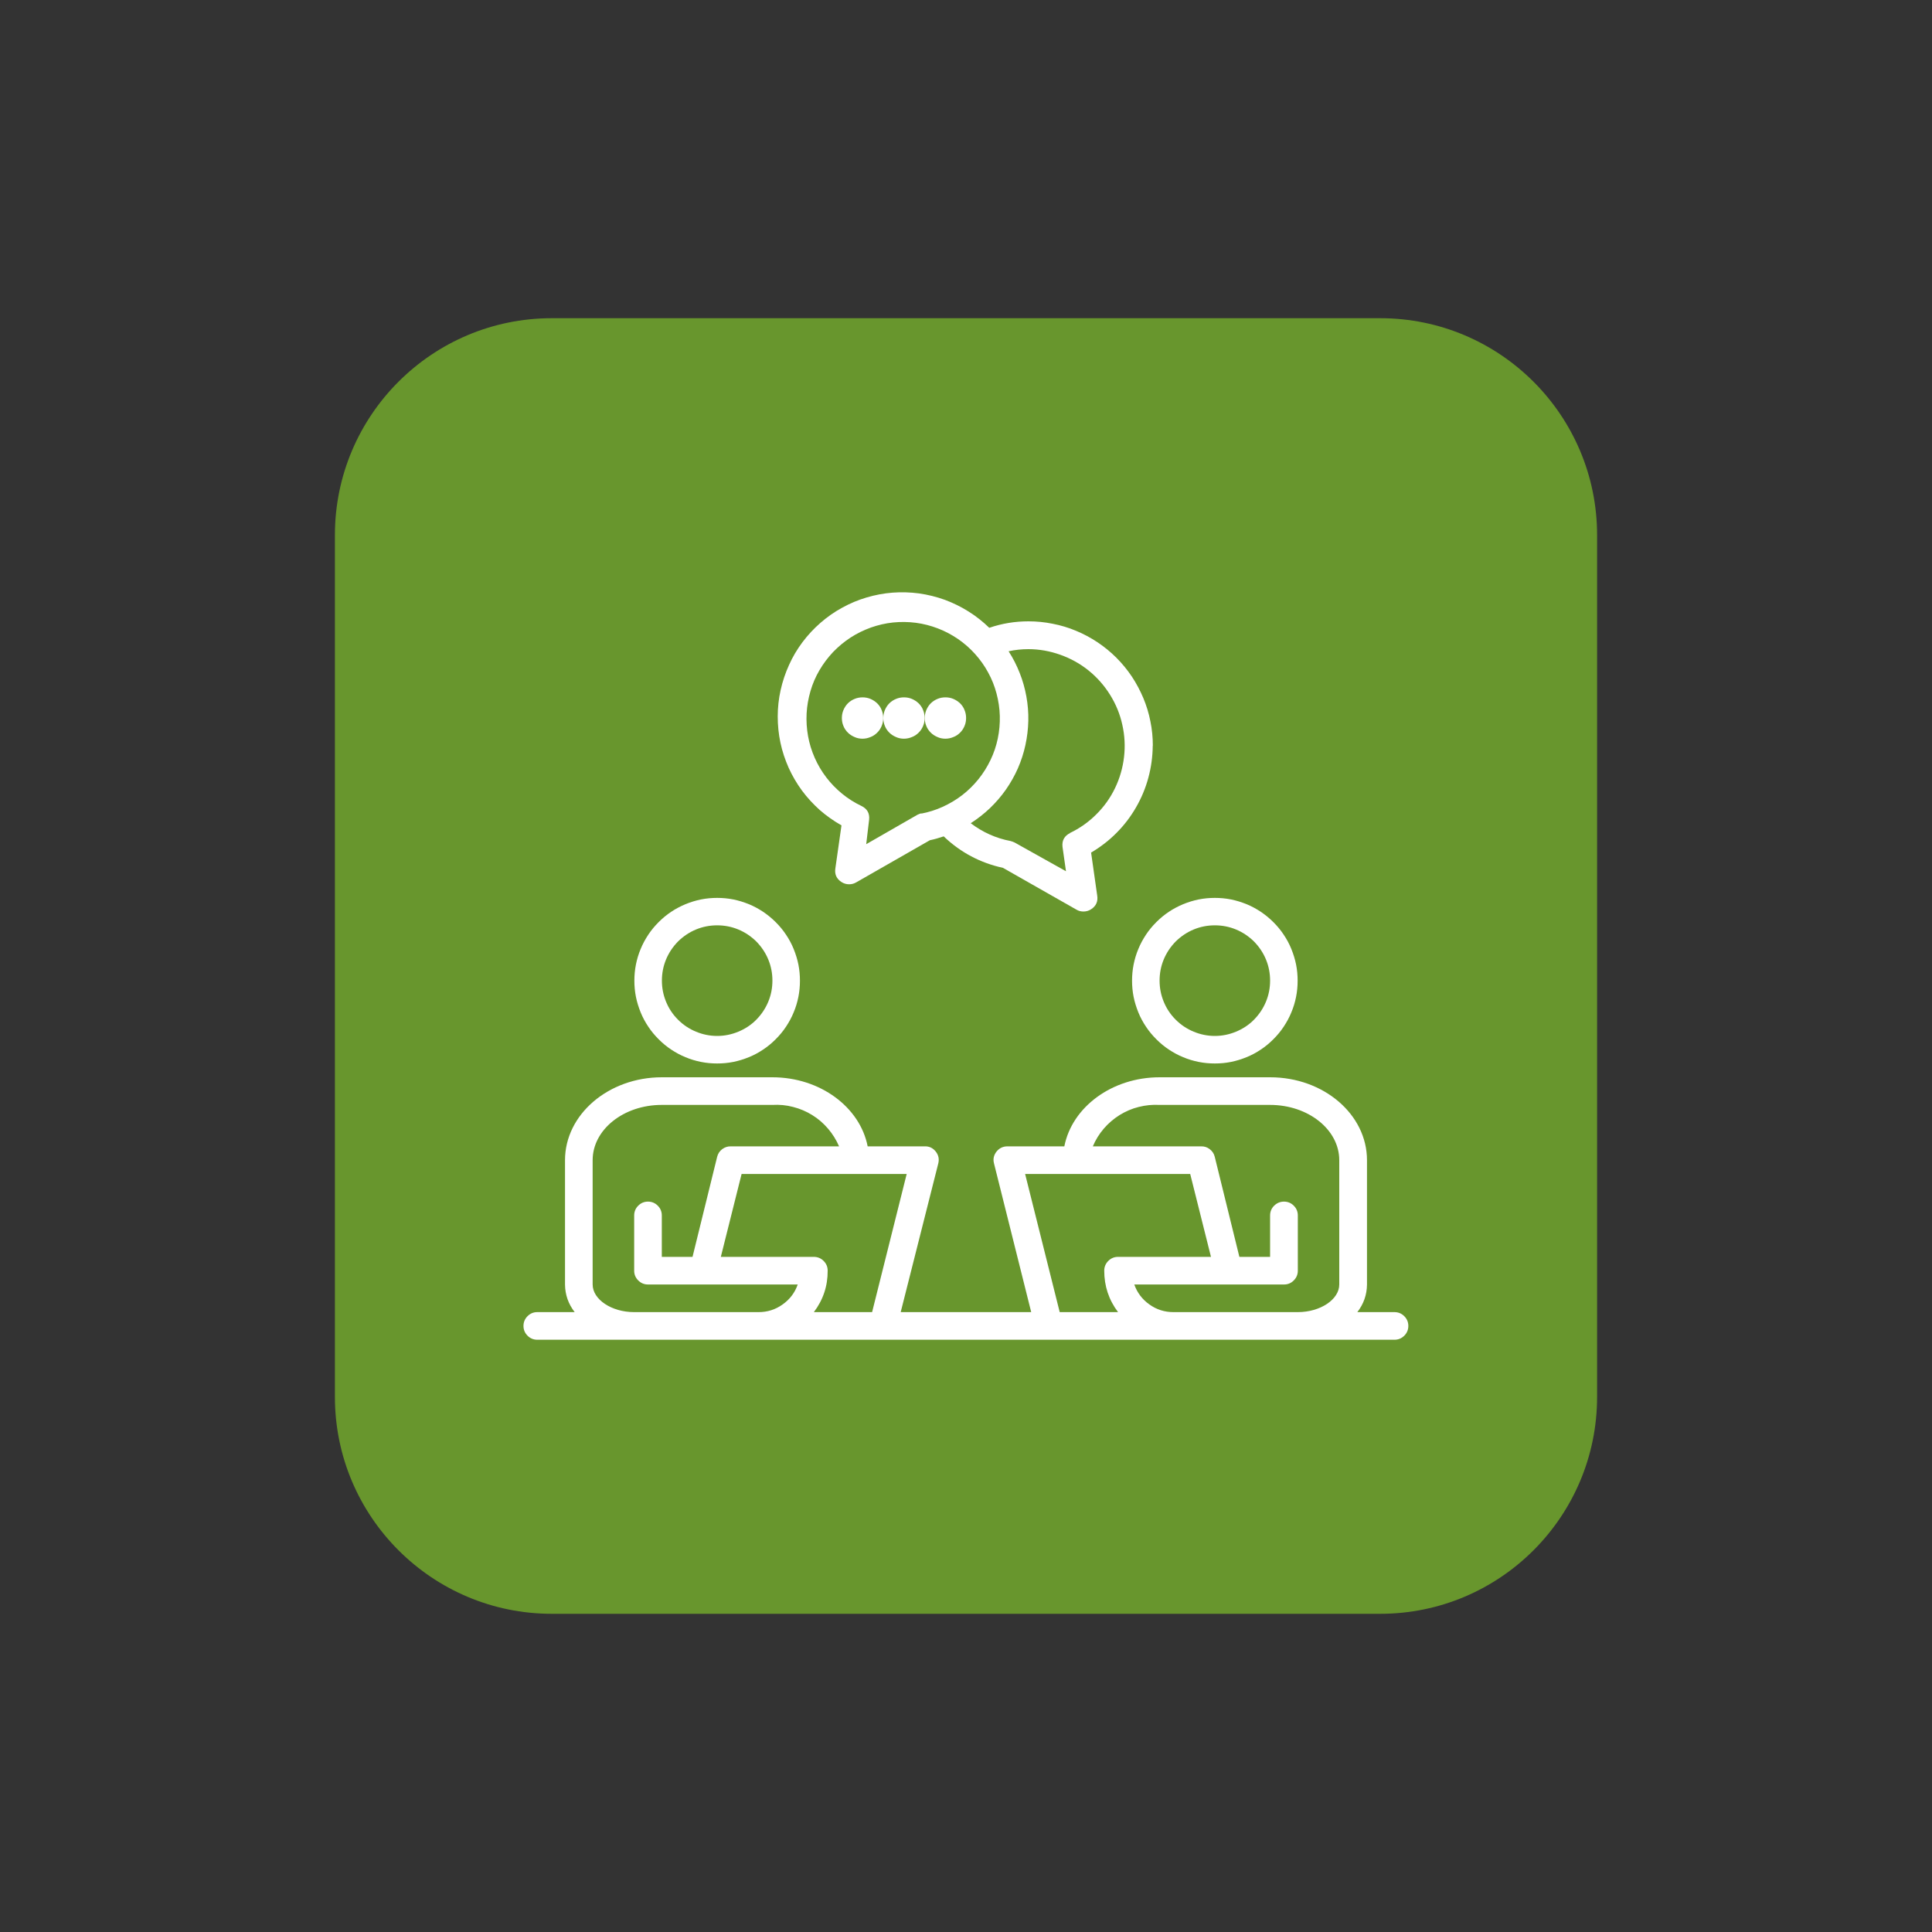
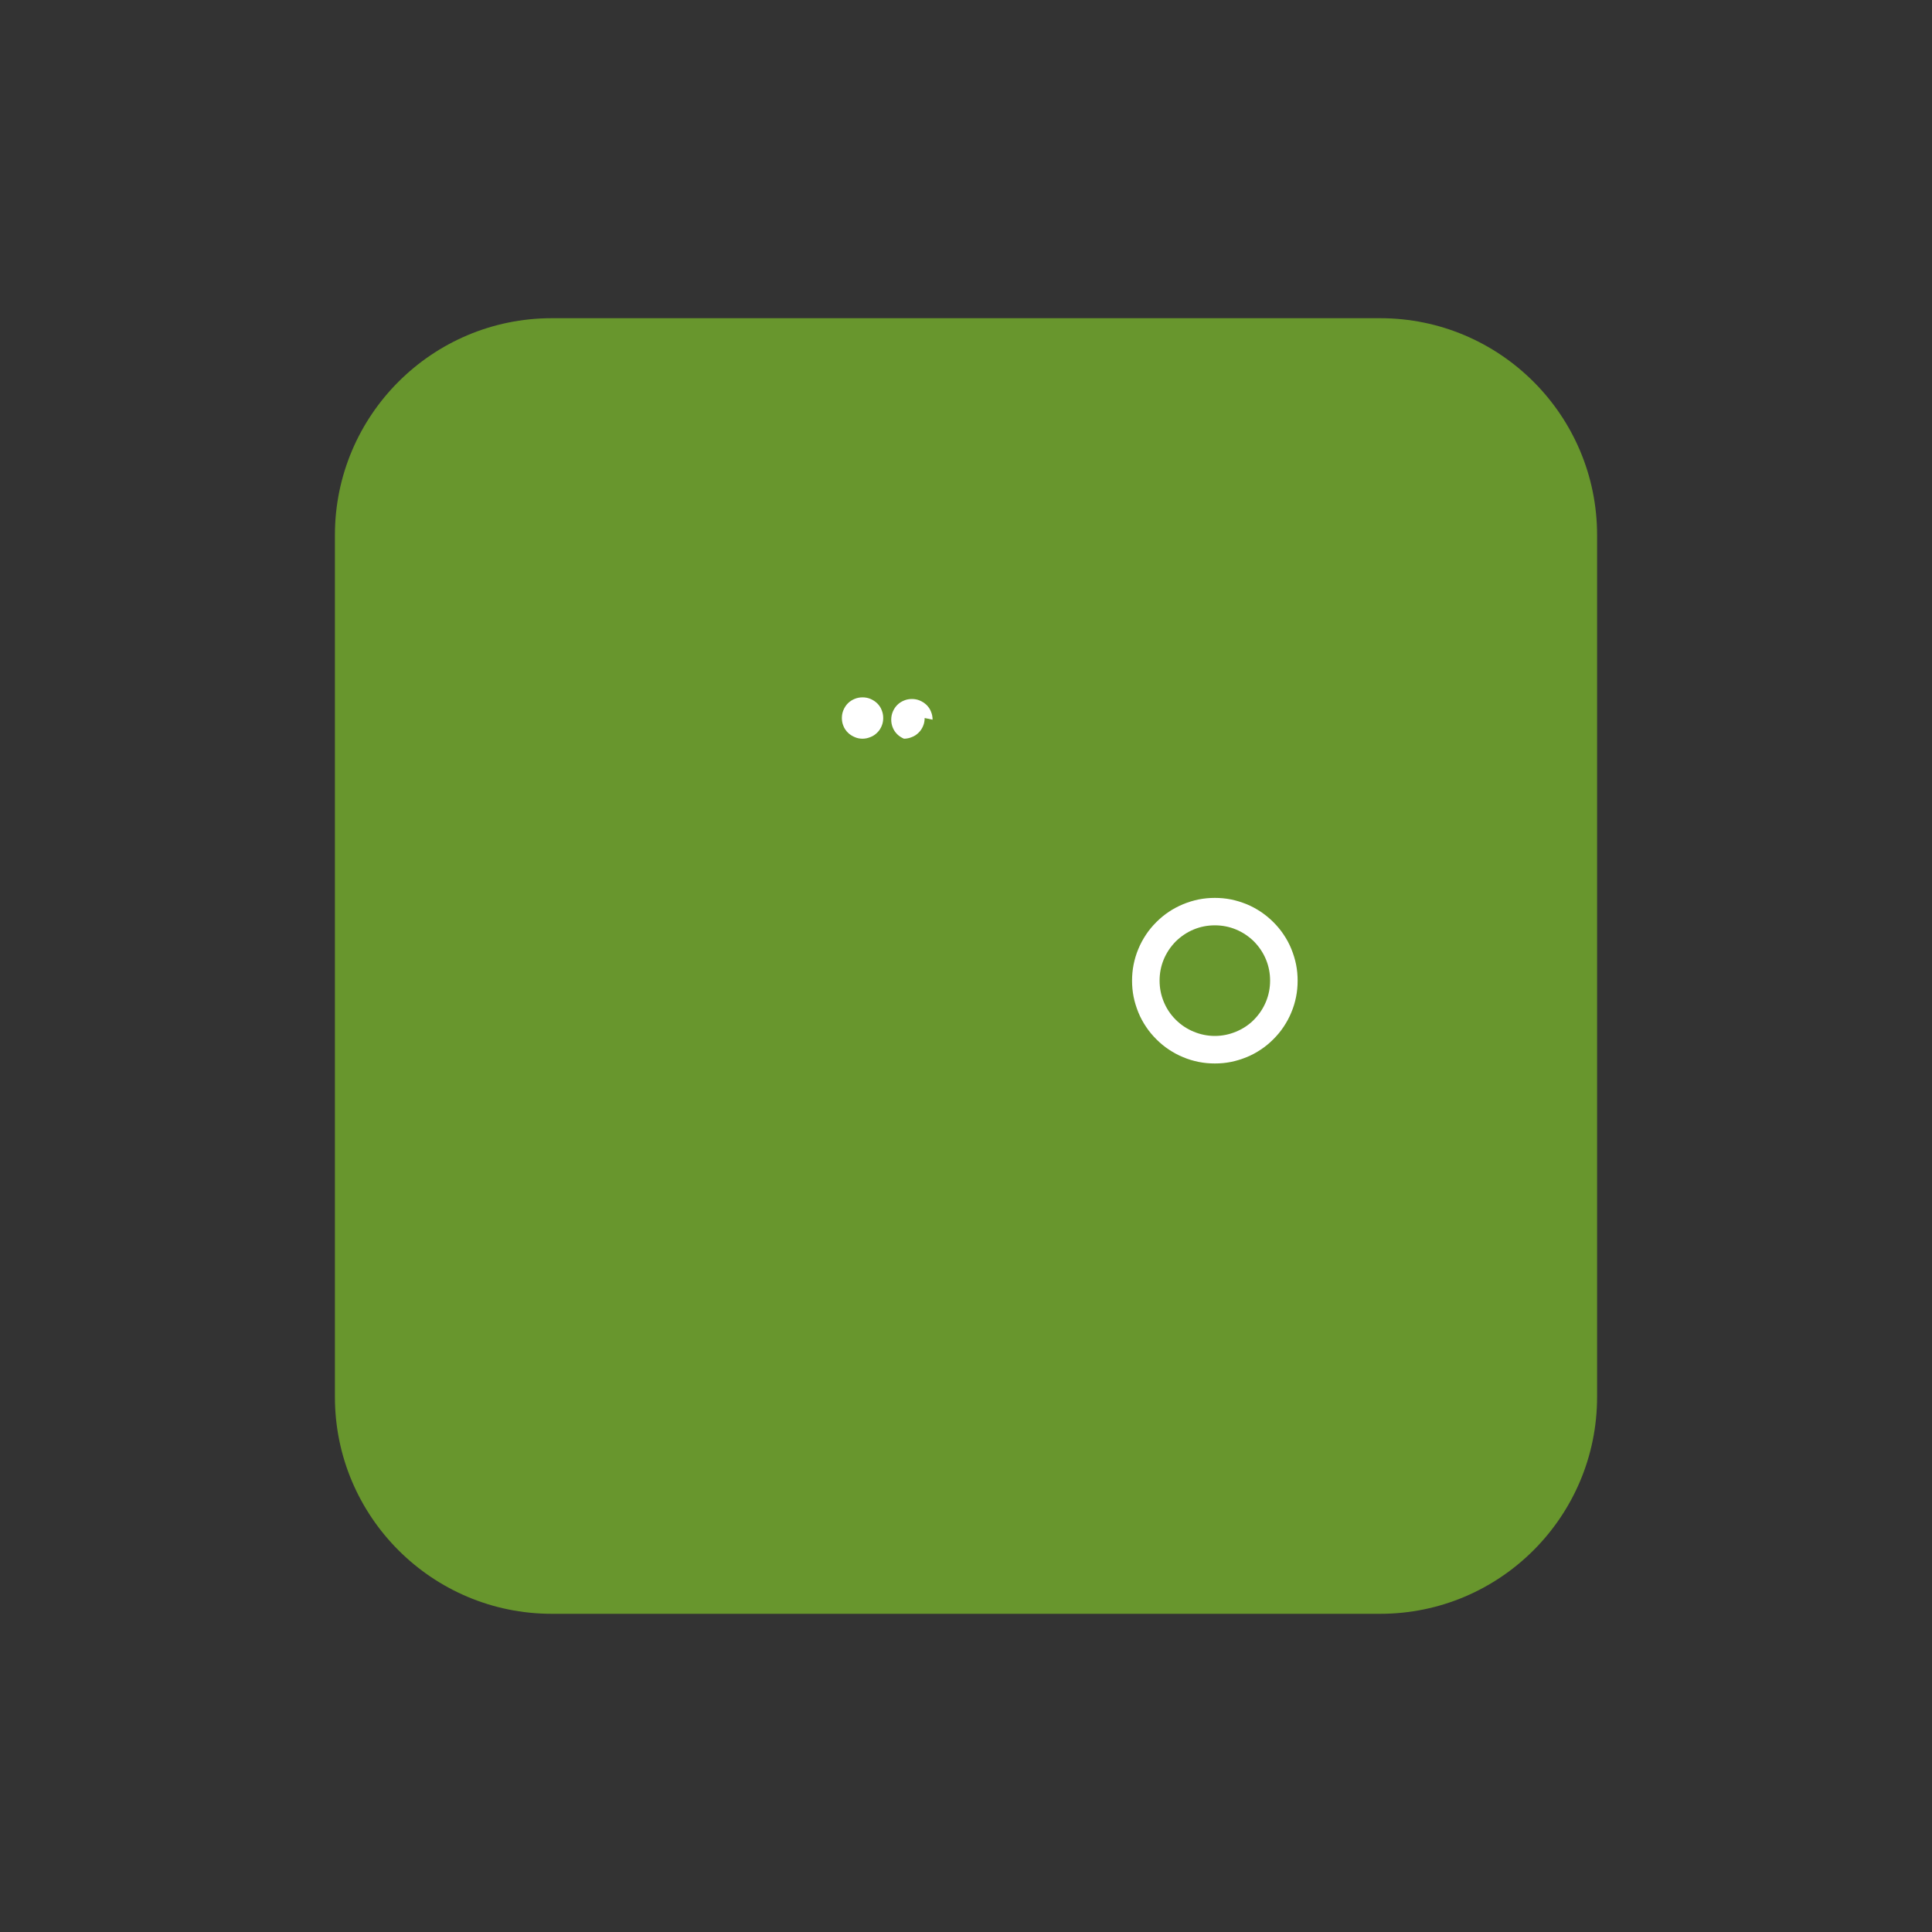
<svg xmlns="http://www.w3.org/2000/svg" id="Layer_1" viewBox="0 0 200 200" width="200" height="200">
  <rect x="0" y="0" width="200" height="200" fill="#333333" stroke="none" />
  <defs>
    <style>.cls-1,.cls-2{fill:none;}.cls-3{fill:#68962d;}.cls-4{fill:#fff;}.cls-2{clip-path:url(#clippath);}</style>
    <clipPath id="clippath">
      <rect class="cls-1" x="34.67" y="32.94" width="130.66" height="134.12" />
    </clipPath>
  </defs>
  <g class="cls-2">
    <path class="cls-3" d="m57.12,32.94h85.76c12.39,0,22.45,10.06,22.45,22.45v89.22c0,12.39-10.06,22.45-22.45,22.45H57.12c-12.39,0-22.45-10.06-22.45-22.45V55.39c0-12.39,10.06-22.45,22.45-22.45Z" />
-     <path class="cls-4" d="m74.24,110.09c.56,0,1.12-.05,1.67-.16.55-.11,1.09-.28,1.61-.49.52-.21,1.02-.48,1.48-.79.47-.31.9-.67,1.3-1.07.4-.4.76-.83,1.07-1.3.31-.47.58-.96.79-1.48.22-.52.38-1.06.49-1.61.11-.55.16-1.11.16-1.67s-.05-1.12-.16-1.67c-.11-.55-.28-1.09-.49-1.61-.21-.52-.48-1.02-.79-1.48-.31-.47-.67-.9-1.07-1.3-.4-.4-.83-.75-1.3-1.07-.47-.31-.96-.58-1.48-.79-.52-.21-1.06-.38-1.61-.49-.55-.11-1.11-.16-1.67-.16s-1.12.05-1.67.16c-.55.11-1.09.28-1.61.49-.52.22-1.02.48-1.48.79-.47.31-.9.67-1.3,1.07-.4.4-.76.83-1.07,1.3s-.58.96-.79,1.48c-.22.52-.38,1.06-.49,1.61-.11.55-.16,1.11-.16,1.67s.05,1.12.16,1.67c.11.55.28,1.09.49,1.61.21.52.48,1.02.79,1.48.31.47.67.9,1.07,1.3.4.4.83.76,1.3,1.07.47.31.96.58,1.48.79.52.22,1.06.38,1.61.49.55.11,1.11.16,1.67.16m0-14.3c.76,0,1.49.14,2.19.43.7.29,1.32.71,1.86,1.24.53.54.95,1.16,1.24,1.86.29.7.43,1.43.43,2.19s-.14,1.49-.43,2.19c-.29.7-.71,1.32-1.24,1.86s-1.16.95-1.86,1.24c-.7.29-1.43.44-2.19.44s-1.49-.15-2.19-.44c-.7-.29-1.32-.7-1.86-1.24s-.95-1.15-1.24-1.86c-.29-.7-.43-1.43-.43-2.19s.14-1.49.43-2.19c.29-.7.71-1.32,1.24-1.86.54-.53,1.16-.95,1.86-1.24.7-.29,1.43-.43,2.19-.43" />
    <path class="cls-4" d="m125.76,110.09c.57,0,1.12-.05,1.67-.16.55-.11,1.09-.28,1.61-.49.52-.21,1.02-.48,1.48-.79.47-.31.9-.67,1.3-1.07.4-.4.76-.83,1.07-1.3.31-.47.58-.96.79-1.48.22-.52.38-1.06.49-1.61.11-.55.16-1.11.16-1.67s-.05-1.12-.16-1.67c-.11-.55-.28-1.09-.49-1.61-.21-.52-.48-1.02-.79-1.48-.31-.47-.67-.9-1.07-1.3-.4-.4-.83-.75-1.3-1.07-.47-.31-.96-.58-1.48-.79-.52-.21-1.06-.38-1.61-.49-.55-.11-1.11-.16-1.67-.16s-1.12.05-1.67.16c-.55.11-1.09.28-1.61.49-.52.22-1.02.48-1.48.79-.47.31-.9.67-1.3,1.07-.4.4-.76.83-1.07,1.3-.31.47-.58.96-.79,1.48-.22.52-.38,1.06-.49,1.61-.11.55-.16,1.11-.16,1.67s.05,1.12.16,1.67c.11.55.28,1.09.49,1.61.21.52.48,1.02.79,1.48.31.47.67.9,1.07,1.3.4.4.83.76,1.3,1.07.47.31.96.58,1.48.79.52.22,1.06.38,1.61.49.55.11,1.11.16,1.67.16m0-14.3c.76,0,1.49.14,2.19.43.7.29,1.32.71,1.86,1.24.53.54.95,1.16,1.24,1.86.29.7.43,1.43.43,2.19s-.14,1.49-.43,2.19c-.29.7-.71,1.32-1.24,1.86s-1.16.95-1.86,1.24c-.7.29-1.43.44-2.19.44s-1.49-.15-2.19-.44c-.7-.29-1.32-.7-1.86-1.24s-.95-1.15-1.24-1.86c-.29-.7-.43-1.43-.43-2.19s.14-1.49.43-2.19c.29-.7.71-1.32,1.24-1.86.54-.53,1.16-.95,1.86-1.24.7-.29,1.43-.43,2.19-.43" />
-     <path class="cls-4" d="m144.37,135.83h-3.86c.65-.84.99-1.79,1-2.86v-12.87c0-4.74-4.49-8.58-10.02-8.58h-11.45c-4.95,0-9.07,3.1-9.86,7.15h-5.89c-.46,0-.84.18-1.13.54-.29.37-.38.78-.26,1.23l3.85,15.39h-13.51l3.89-15.39c.11-.45.03-.86-.26-1.23-.3-.38-.69-.56-1.17-.54h-5.88c-.79-4.05-4.91-7.15-9.86-7.15h-11.45c-5.52,0-10.02,3.85-10.02,8.58v12.87c.01,1.07.35,2.02,1,2.86h-3.87c-.4,0-.73.14-1.01.42s-.42.62-.42,1.01.14.73.42,1.01.62.42,1.01.42h88.73c.4,0,.74-.14,1.02-.42.28-.28.42-.62.42-1.01s-.14-.73-.42-1.01c-.28-.28-.62-.42-1.02-.42m-65.83,0h-12.88c-2.33,0-4.29-1.31-4.29-2.86v-12.87c0-3.16,3.2-5.72,7.15-5.72h11.45c.73-.04,1.44.02,2.15.21.71.18,1.37.46,1.98.84.62.38,1.16.85,1.64,1.41.47.55.85,1.16,1.14,1.83h-11.19c-.34-.01-.64.09-.91.29-.27.21-.44.47-.52.79l-2.55,10.36h-3.18v-4.29c0-.39-.14-.73-.42-1.01-.28-.28-.62-.42-1.01-.42s-.73.14-1.01.42c-.28.28-.42.62-.42,1.01v5.72c0,.4.14.73.42,1.01.28.28.62.42,1.01.42h15.5c-.3.86-.83,1.55-1.57,2.07-.74.53-1.57.79-2.48.79m11.76,0h-6.04c.96-1.27,1.44-2.7,1.43-4.29,0-.4-.14-.73-.42-1.01-.28-.28-.62-.42-1.02-.42h-9.62l2.15-8.58h17.09l-3.58,14.3Zm19.41,0l-3.58-14.3h17.09l2.15,8.58h-9.62c-.4,0-.73.14-1.01.42-.28.28-.42.62-.42,1.01,0,1.59.47,3.02,1.43,4.29h-6.04Zm28.94-2.86c0,1.55-1.96,2.86-4.29,2.86h-12.88c-.91,0-1.74-.26-2.48-.79-.74-.52-1.27-1.22-1.57-2.07h15.5c.4,0,.73-.14,1.01-.42.28-.28.42-.62.42-1.01v-5.72c0-.39-.14-.73-.42-1.01-.28-.28-.62-.42-1.01-.42s-.73.14-1.02.42c-.28.28-.42.62-.42,1.01v4.29h-3.18l-2.55-10.36c-.08-.33-.26-.59-.52-.79-.27-.21-.57-.3-.91-.29h-11.19c.28-.67.66-1.28,1.13-1.83.47-.55,1.02-1.02,1.64-1.41.62-.38,1.28-.67,1.98-.84.71-.18,1.42-.25,2.15-.21h11.45c3.95,0,7.16,2.56,7.16,5.72v12.87Z" />
-     <path class="cls-4" d="m119.34,77.19c0-.84-.08-1.68-.25-2.51-.16-.83-.41-1.64-.73-2.41-.33-.78-.72-1.52-1.19-2.23-.47-.7-1-1.35-1.6-1.95-.6-.6-1.25-1.13-1.95-1.6-.71-.47-1.45-.87-2.23-1.19-.78-.33-1.59-.57-2.42-.73-.83-.17-1.67-.25-2.51-.25-1.39,0-2.74.22-4.05.67-.66-.64-1.38-1.21-2.15-1.69-.78-.49-1.6-.89-2.46-1.21-.86-.31-1.75-.53-2.66-.66-.91-.12-1.82-.15-2.74-.08-.92.07-1.81.24-2.69.5-.88.26-1.72.61-2.53,1.06-.81.44-1.55.96-2.25,1.57-.69.6-1.31,1.27-1.86,2-.55.74-1.02,1.52-1.39,2.36-.38.83-.67,1.7-.87,2.6-.2.9-.3,1.8-.3,2.72,0,.92.09,1.83.28,2.72.19.9.48,1.76.85,2.6.38.84.84,1.62,1.38,2.36.55.74,1.17,1.41,1.85,2.02.69.6,1.44,1.13,2.24,1.58l-.63,4.43c-.1.61.1,1.09.62,1.43.24.16.51.24.8.24.26,0,.49-.06.72-.19l7.64-4.37c.48-.1.96-.24,1.43-.4,1.74,1.66,3.79,2.75,6.14,3.26l7.61,4.33c.22.13.46.19.72.19.29,0,.56-.08.8-.24.52-.34.72-.82.62-1.43l-.63-4.43c.96-.57,1.84-1.24,2.63-2.04.79-.79,1.46-1.67,2.02-2.64.56-.97.99-2,1.28-3.08.29-1.08.44-2.18.45-3.3m-23.9,6.98c-.15.03-.3.09-.45.16l-5.31,3.05.3-2.53c.07-.67-.2-1.14-.8-1.43-.71-.34-1.38-.76-1.99-1.26-.61-.5-1.16-1.06-1.64-1.69-.48-.63-.88-1.3-1.2-2.03-.32-.72-.55-1.47-.69-2.24-.14-.78-.19-1.56-.15-2.35.04-.79.18-1.56.4-2.32.22-.76.53-1.48.93-2.16.4-.68.87-1.31,1.41-1.88.55-.57,1.15-1.07,1.81-1.5.66-.43,1.37-.77,2.11-1.04.74-.26,1.51-.44,2.29-.52.79-.08,1.57-.07,2.35.03.78.1,1.55.3,2.28.58.74.28,1.43.65,2.08,1.09.65.45,1.24.96,1.77,1.55.53.59.98,1.22,1.36,1.92.38.69.67,1.42.87,2.18s.32,1.54.34,2.32c.02.79-.05,1.57-.21,2.34-.16.77-.41,1.51-.75,2.22s-.76,1.38-1.25,1.99c-.5.62-1.05,1.16-1.68,1.65-.62.48-1.3.88-2.02,1.21-.72.33-1.47.56-2.24.71l.06-.06Zm15.36,2.05c-.6.29-.87.77-.8,1.43l.36,2.53-5.31-2.97c-.14-.07-.29-.12-.44-.16-1.52-.29-2.88-.91-4.11-1.84.71-.46,1.38-.98,1.99-1.56.61-.59,1.16-1.22,1.65-1.92.48-.69.9-1.43,1.24-2.2.34-.78.6-1.58.78-2.41.18-.83.28-1.66.3-2.51.02-.84-.05-1.69-.2-2.52-.15-.83-.38-1.65-.69-2.43-.31-.79-.69-1.54-1.15-2.25.67-.15,1.36-.22,2.05-.22,1.13,0,2.23.2,3.3.58,1.07.38,2.05.92,2.93,1.63.88.71,1.62,1.55,2.22,2.51.6.96,1.03,2,1.27,3.1.25,1.1.31,2.22.18,3.34-.13,1.12-.44,2.2-.93,3.22-.49,1.02-1.14,1.93-1.95,2.73-.8.8-1.71,1.44-2.74,1.93h.04Z" />
    <path class="cls-4" d="m91.43,74.33c0,.28-.05.56-.16.82-.11.26-.26.5-.46.69-.2.2-.43.36-.7.46-.26.11-.54.17-.82.17s-.56-.05-.82-.17c-.26-.11-.5-.26-.7-.46-.2-.2-.36-.43-.46-.69-.11-.26-.16-.54-.16-.82s.05-.56.16-.82c.11-.26.26-.5.46-.7.2-.2.43-.35.7-.46.26-.11.54-.16.82-.16s.56.05.82.16c.26.11.5.27.7.46.2.2.36.43.46.7.11.26.16.54.16.82" />
-     <path class="cls-4" d="m95.72,74.33c0,.28-.05.56-.16.82-.11.26-.26.5-.46.69-.2.2-.43.36-.7.46-.26.11-.54.17-.82.17s-.56-.05-.82-.17c-.26-.11-.5-.26-.7-.46-.2-.2-.36-.43-.46-.69-.11-.26-.16-.54-.16-.82s.05-.56.16-.82c.11-.26.26-.5.46-.7.2-.2.43-.35.7-.46.26-.11.53-.16.82-.16s.56.05.82.16c.26.11.5.27.7.46.2.2.36.43.46.7.11.26.16.54.16.82" />
-     <path class="cls-4" d="m100.01,74.33c0,.28-.05.56-.16.82-.11.26-.26.5-.46.69-.2.2-.43.36-.7.46-.26.11-.54.17-.82.17s-.56-.05-.82-.17c-.26-.11-.5-.26-.7-.46-.2-.2-.36-.43-.46-.69-.11-.26-.16-.54-.16-.82s.05-.56.16-.82c.11-.26.26-.5.46-.7.2-.2.43-.35.7-.46.26-.11.53-.16.82-.16s.56.05.82.16c.26.11.5.27.7.46.2.2.36.43.46.7.11.26.16.54.16.82" />
+     <path class="cls-4" d="m95.72,74.33c0,.28-.05.56-.16.82-.11.26-.26.5-.46.69-.2.2-.43.36-.7.46-.26.11-.54.17-.82.17c-.26-.11-.5-.26-.7-.46-.2-.2-.36-.43-.46-.69-.11-.26-.16-.54-.16-.82s.05-.56.16-.82c.11-.26.26-.5.46-.7.2-.2.43-.35.7-.46.26-.11.53-.16.82-.16s.56.05.82.16c.26.11.5.27.7.46.2.2.36.43.46.7.11.26.16.54.16.82" />
  </g>
</svg>